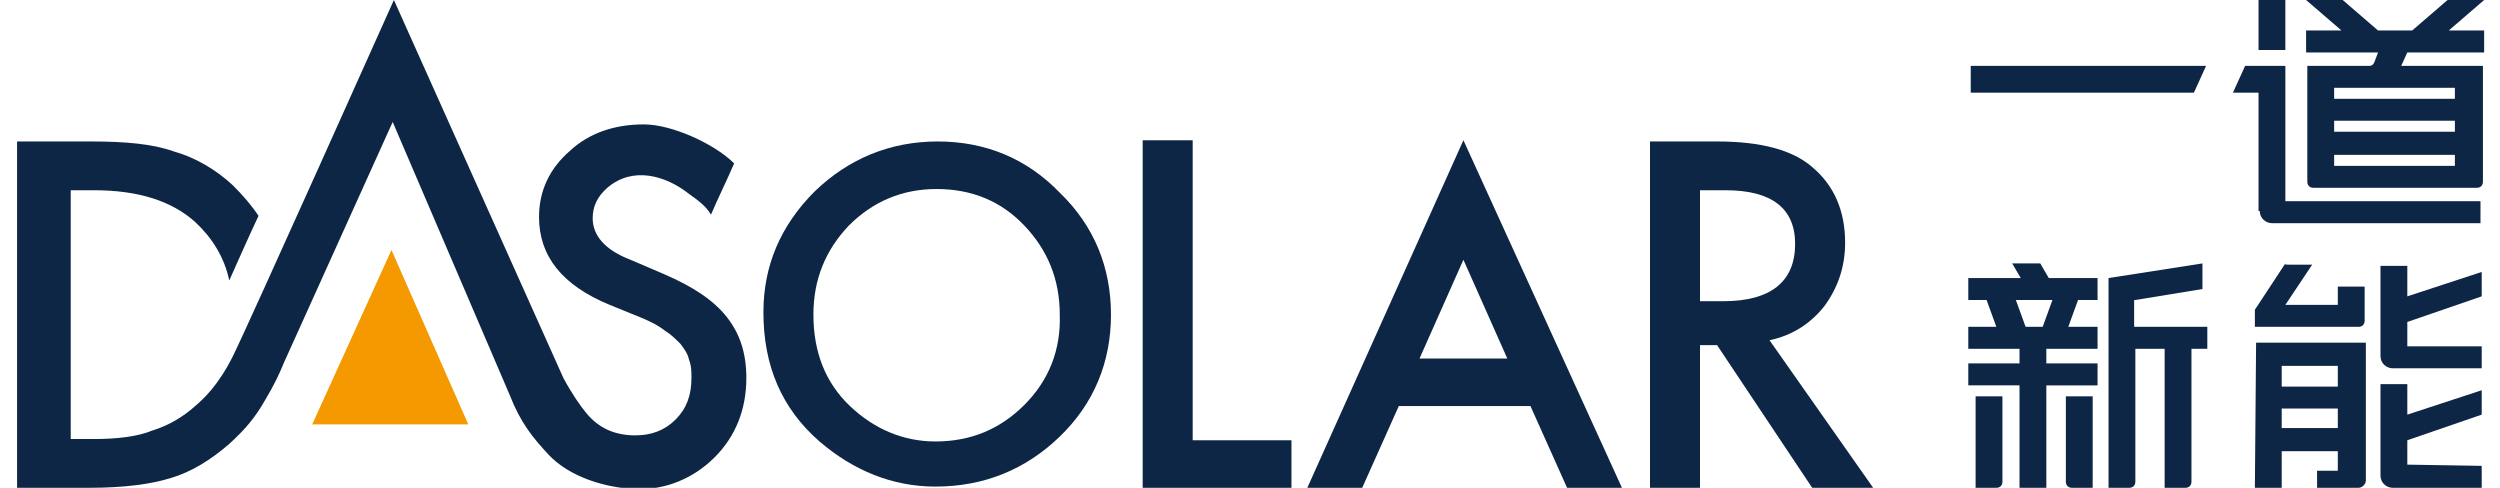
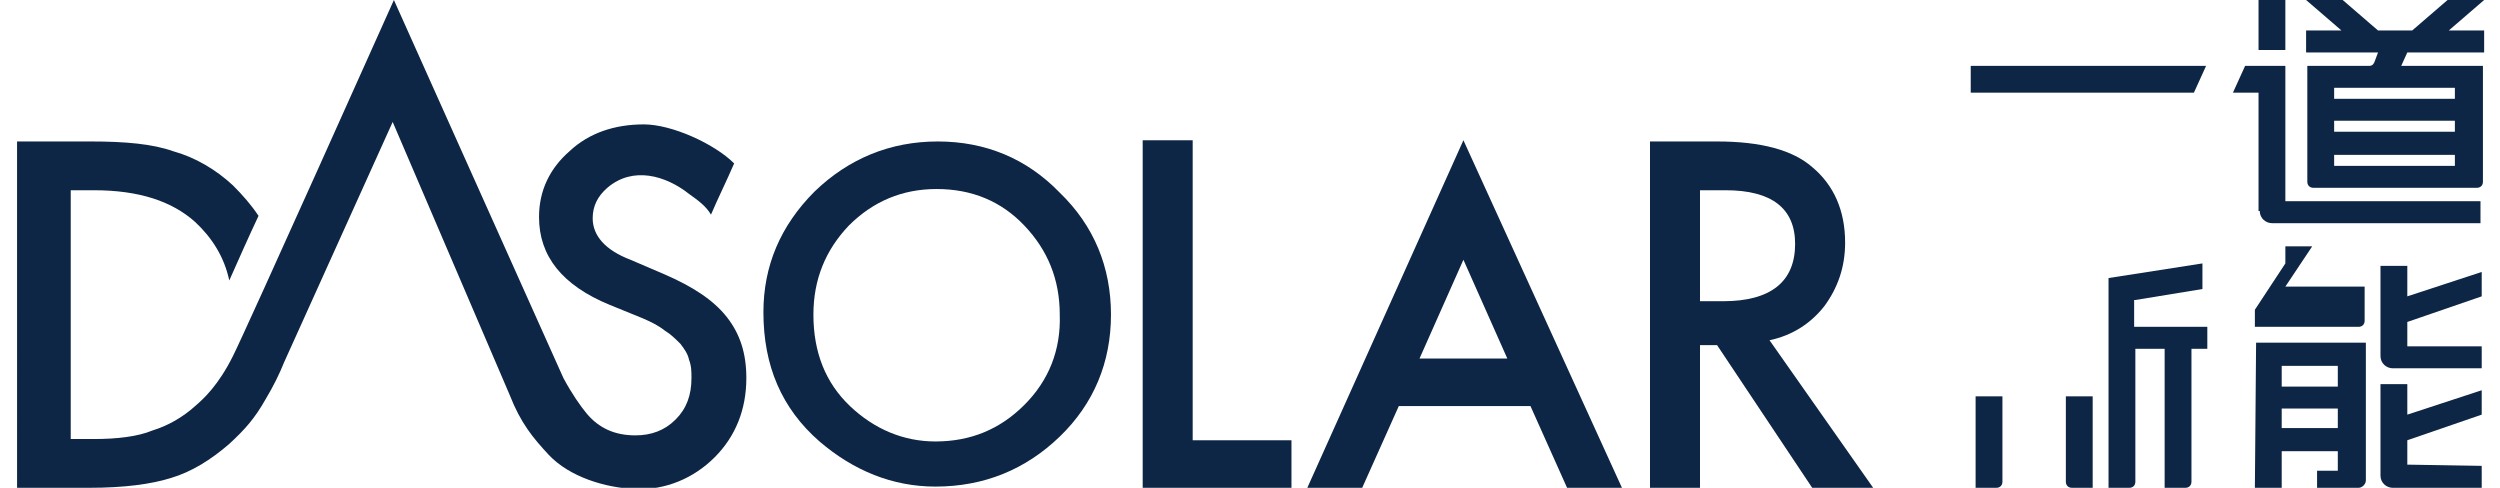
<svg xmlns="http://www.w3.org/2000/svg" version="1.1" id="图层_1" x="0px" y="0px" viewBox="0 0 205 40" style="enable-background:new 0 0 205 40;" xml:space="preserve">
  <style type="text/css">
	.st0{fill-rule:evenodd;clip-rule:evenodd;fill:#0D2645;}
	.st1{fill-rule:evenodd;clip-rule:evenodd;fill:#F49A00;}
</style>
  <g>
    <path class="st0" d="M76.9,11.6c-3.9,0-7.3,1.4-10.1,4.1c-2.8,2.8-4.2,6.1-4.2,9.9c0,4.4,1.5,7.9,4.6,10.6c2.8,2.4,6,3.7,9.5,3.7   c4,0,7.4-1.4,10.2-4.1c2.8-2.7,4.2-6.1,4.2-10c0-3.9-1.4-7.3-4.2-10C84.2,13,80.8,11.6,76.9,11.6 M84,33.2c-2,2-4.4,3-7.3,3   c-2.6,0-5-1-7-2.9c-2-1.9-3-4.4-3-7.5c0-2.9,1-5.3,2.9-7.3c2-2,4.4-3,7.2-3c2.9,0,5.3,1,7.2,3c1.9,2,2.9,4.4,2.9,7.3   C87,28.7,86,31.2,84,33.2" />
-     <polygon class="st1" points="25.6,34.8 38.4,34.8 32.1,20.5  " />
    <path class="st0" d="M54.5,22.5l-2.8-1.2c-2.1-0.8-3.1-2-3.1-3.4c0-1,0.4-1.8,1.2-2.5c2.1-1.8,4.8-1,6.7,0.5c0.7,0.5,1.4,1,1.8,1.7   c0.6-1.4,1.3-2.8,1.9-4.2c-1.6-1.6-5.1-3.2-7.4-3.2c-2.4,0-4.5,0.7-6.1,2.2c-1.6,1.4-2.5,3.2-2.5,5.4c0,3.2,1.9,5.6,5.8,7.2   l2.7,1.1c0.7,0.3,1.3,0.6,1.8,1c0.5,0.3,0.9,0.7,1.3,1.1c0.3,0.4,0.6,0.8,0.7,1.3c0.2,0.5,0.2,1,0.2,1.5c0,1.4-0.4,2.5-1.3,3.4   c-0.9,0.9-2,1.3-3.3,1.3c-1.7,0-3-0.6-4-1.8c-0.5-0.6-1.2-1.6-1.9-2.9L32.3,0c0,0-12,26.8-13.2,29.2c-1.2,2.4-2.4,3.5-3.1,4.1   c-1,0.9-2.2,1.6-3.5,2C11.3,35.8,9.6,36,7.7,36H5.8V15.6h1.9c3.7,0,6.4,0.9,8.3,2.6c1.4,1.3,2.4,2.9,2.8,4.8   c0.8-1.8,1.6-3.6,2.4-5.3c-0.6-0.9-1.3-1.7-2.1-2.5c-1.4-1.3-3.1-2.3-4.9-2.8c-1.7-0.6-3.9-0.8-6.8-0.8h-6V40h5.9   c2.9,0,5.1-0.3,6.7-0.8c1.7-0.5,3.3-1.5,4.8-2.8c1.3-1.2,2.1-2.1,3-3.7c0.6-1,1.1-2,1.5-3L32.2,10l9.6,22.4   c0.9,2.3,1.9,3.5,3.2,4.9c1.7,1.8,4.6,2.7,7.1,2.8c2.5,0.1,4.8-0.9,6.5-2.6c1.7-1.7,2.6-3.9,2.6-6.5c0-2-0.5-3.6-1.6-5   C58.5,24.6,56.8,23.5,54.5,22.5" />
    <path class="st0" d="M107.2,40h4.5l3-6.7h10.8l3,6.7h4.5L120,11.5L107.2,40z M116.4,29.4l3.6-8.1l3.6,8.1H116.4z" />
    <path class="st0" d="M149.6,25.1c1.1-1.5,1.7-3.2,1.7-5.2c0-2.6-0.9-4.7-2.7-6.2c-1.6-1.4-4.2-2.1-7.8-2.1h-5.5V40h4.1V28.3h1.4   l7.8,11.7h5l-8.5-12.1C147,27.5,148.5,26.5,149.6,25.1 M139.4,24.6v-9h2.1c3.8,0,5.7,1.5,5.7,4.4c0,3.1-2,4.7-5.9,4.7H139.4z" />
    <polygon class="st0" points="97.8,11.5 93.7,11.5 93.7,40 105.9,40 105.9,36.1 97.8,36.1  " />
    <polygon class="st0" points="180.9,5.4 161.6,5.4 161.6,7.6 179.9,7.6  " />
    <path class="st0" d="M184.9,40h2.2v-3h4.6v1.6H190V40h3.4c0.3,0,0.6-0.3,0.6-0.6V28.1h-9L184.9,40z M187.1,30h4.6v1.7h-4.6V30z    M187.1,33.5h4.6v1.6h-4.6V33.5z" />
-     <path class="st0" d="M187.4,21.6l-2.5,3.8v1.4h8.5c0.3,0,0.5-0.2,0.5-0.5v-2.8h-2.2V25l-4.3,0l2.2-3.3H187.4z" />
+     <path class="st0" d="M187.4,21.6l-2.5,3.8v1.4h8.5c0.3,0,0.5-0.2,0.5-0.5v-2.8h-2.2l-4.3,0l2.2-3.3H187.4z" />
    <path class="st0" d="M197.4,28.5C197.4,28.4,197.4,28.4,197.4,28.5l0-2.1l6.1-2.1v-2l-6.1,2v-2.5h-2.2v7.4c0,0.6,0.5,1,1,1h0.3h6.5   h0.5v-0.5v-0.9v-0.4H197.4z" />
    <path class="st0" d="M197.4,38.1v-2l6.1-2.1v-2l-6.1,2v-2.5h-2.2V39c0,0.6,0.5,1,1,1h0.3h6.5h0.5v-0.5v-0.9v-0.4L197.4,38.1   C197.4,38.2,197.4,38.1,197.4,38.1" />
    <path class="st0" d="M185.3,17.3c0,0.6,0.5,1,1,1h17.1v0V17v-0.5h-16c0,0,0,0,0-0.1V7.6V5.4h-3.3l-1,2.2h2.1V17.3z" />
    <rect x="185.2" y="0" class="st0" width="2.2" height="4.1" />
    <path class="st0" d="M189.7,15.4h0.9h10.9h1.6c0.3,0,0.5-0.2,0.5-0.5V14v-1.2v-1.4v-2V8.1V6.7V5.4h-1.2v0h-5.5l0.5-1.1h6.3V4.1V2.7   V2.5h-2.9l2.9-2.5h-3l-2.9,2.5H195L192.1,0h-3l2.9,2.5h-2.9v0.2v1.4v0.2h5.9l-0.3,0.8c-0.1,0.2-0.2,0.3-0.4,0.3h-4.6v0h-0.5v1.4   v1.4v1.4v2v1.4V14v0.9C189.2,15.2,189.4,15.4,189.7,15.4 M191.4,7.2h9.9v0.9h-9.9V7.2z M191.4,9.9h9.9v0.9h-9.9V9.9z M191.4,12.7   h9.9v0.9h-9.9V12.7z" />
    <path class="st0" d="M162,40h1.7c0.3,0,0.5-0.2,0.5-0.5v-7H162V40z" />
    <path class="st0" d="M169.4,39.5c0,0.3,0.2,0.5,0.5,0.5h1.7v-7.5h-2.2V39.5z" />
    <path class="st0" d="M175.1,24.6l5.5-0.9v-2.1l-7.7,1.2V23v1.7V40h1.7c0.3,0,0.5-0.2,0.5-0.5V28.6h2.4V40h1.7   c0.3,0,0.5-0.2,0.5-0.5V28.6h1.3v-0.4v-1.4h-6V24.6z" />
-     <path class="st0" d="M167.3,21.6H165l0.7,1.2h-4.3v1.8h1.5l0.8,2.2h-2.3v1.8h4.2v1.2h-4.2v0.1v1.5v0.2h4.2V40h2.2v-8.4h4.2v-1.8   h-4.2v-1.2h4.2v-1.8h-2.4l0.8-2.2h1.6v-1.8H168L167.3,21.6z M167.5,26.8h-1.4l-0.8-2.2h3L167.5,26.8z" />
  </g>
</svg>